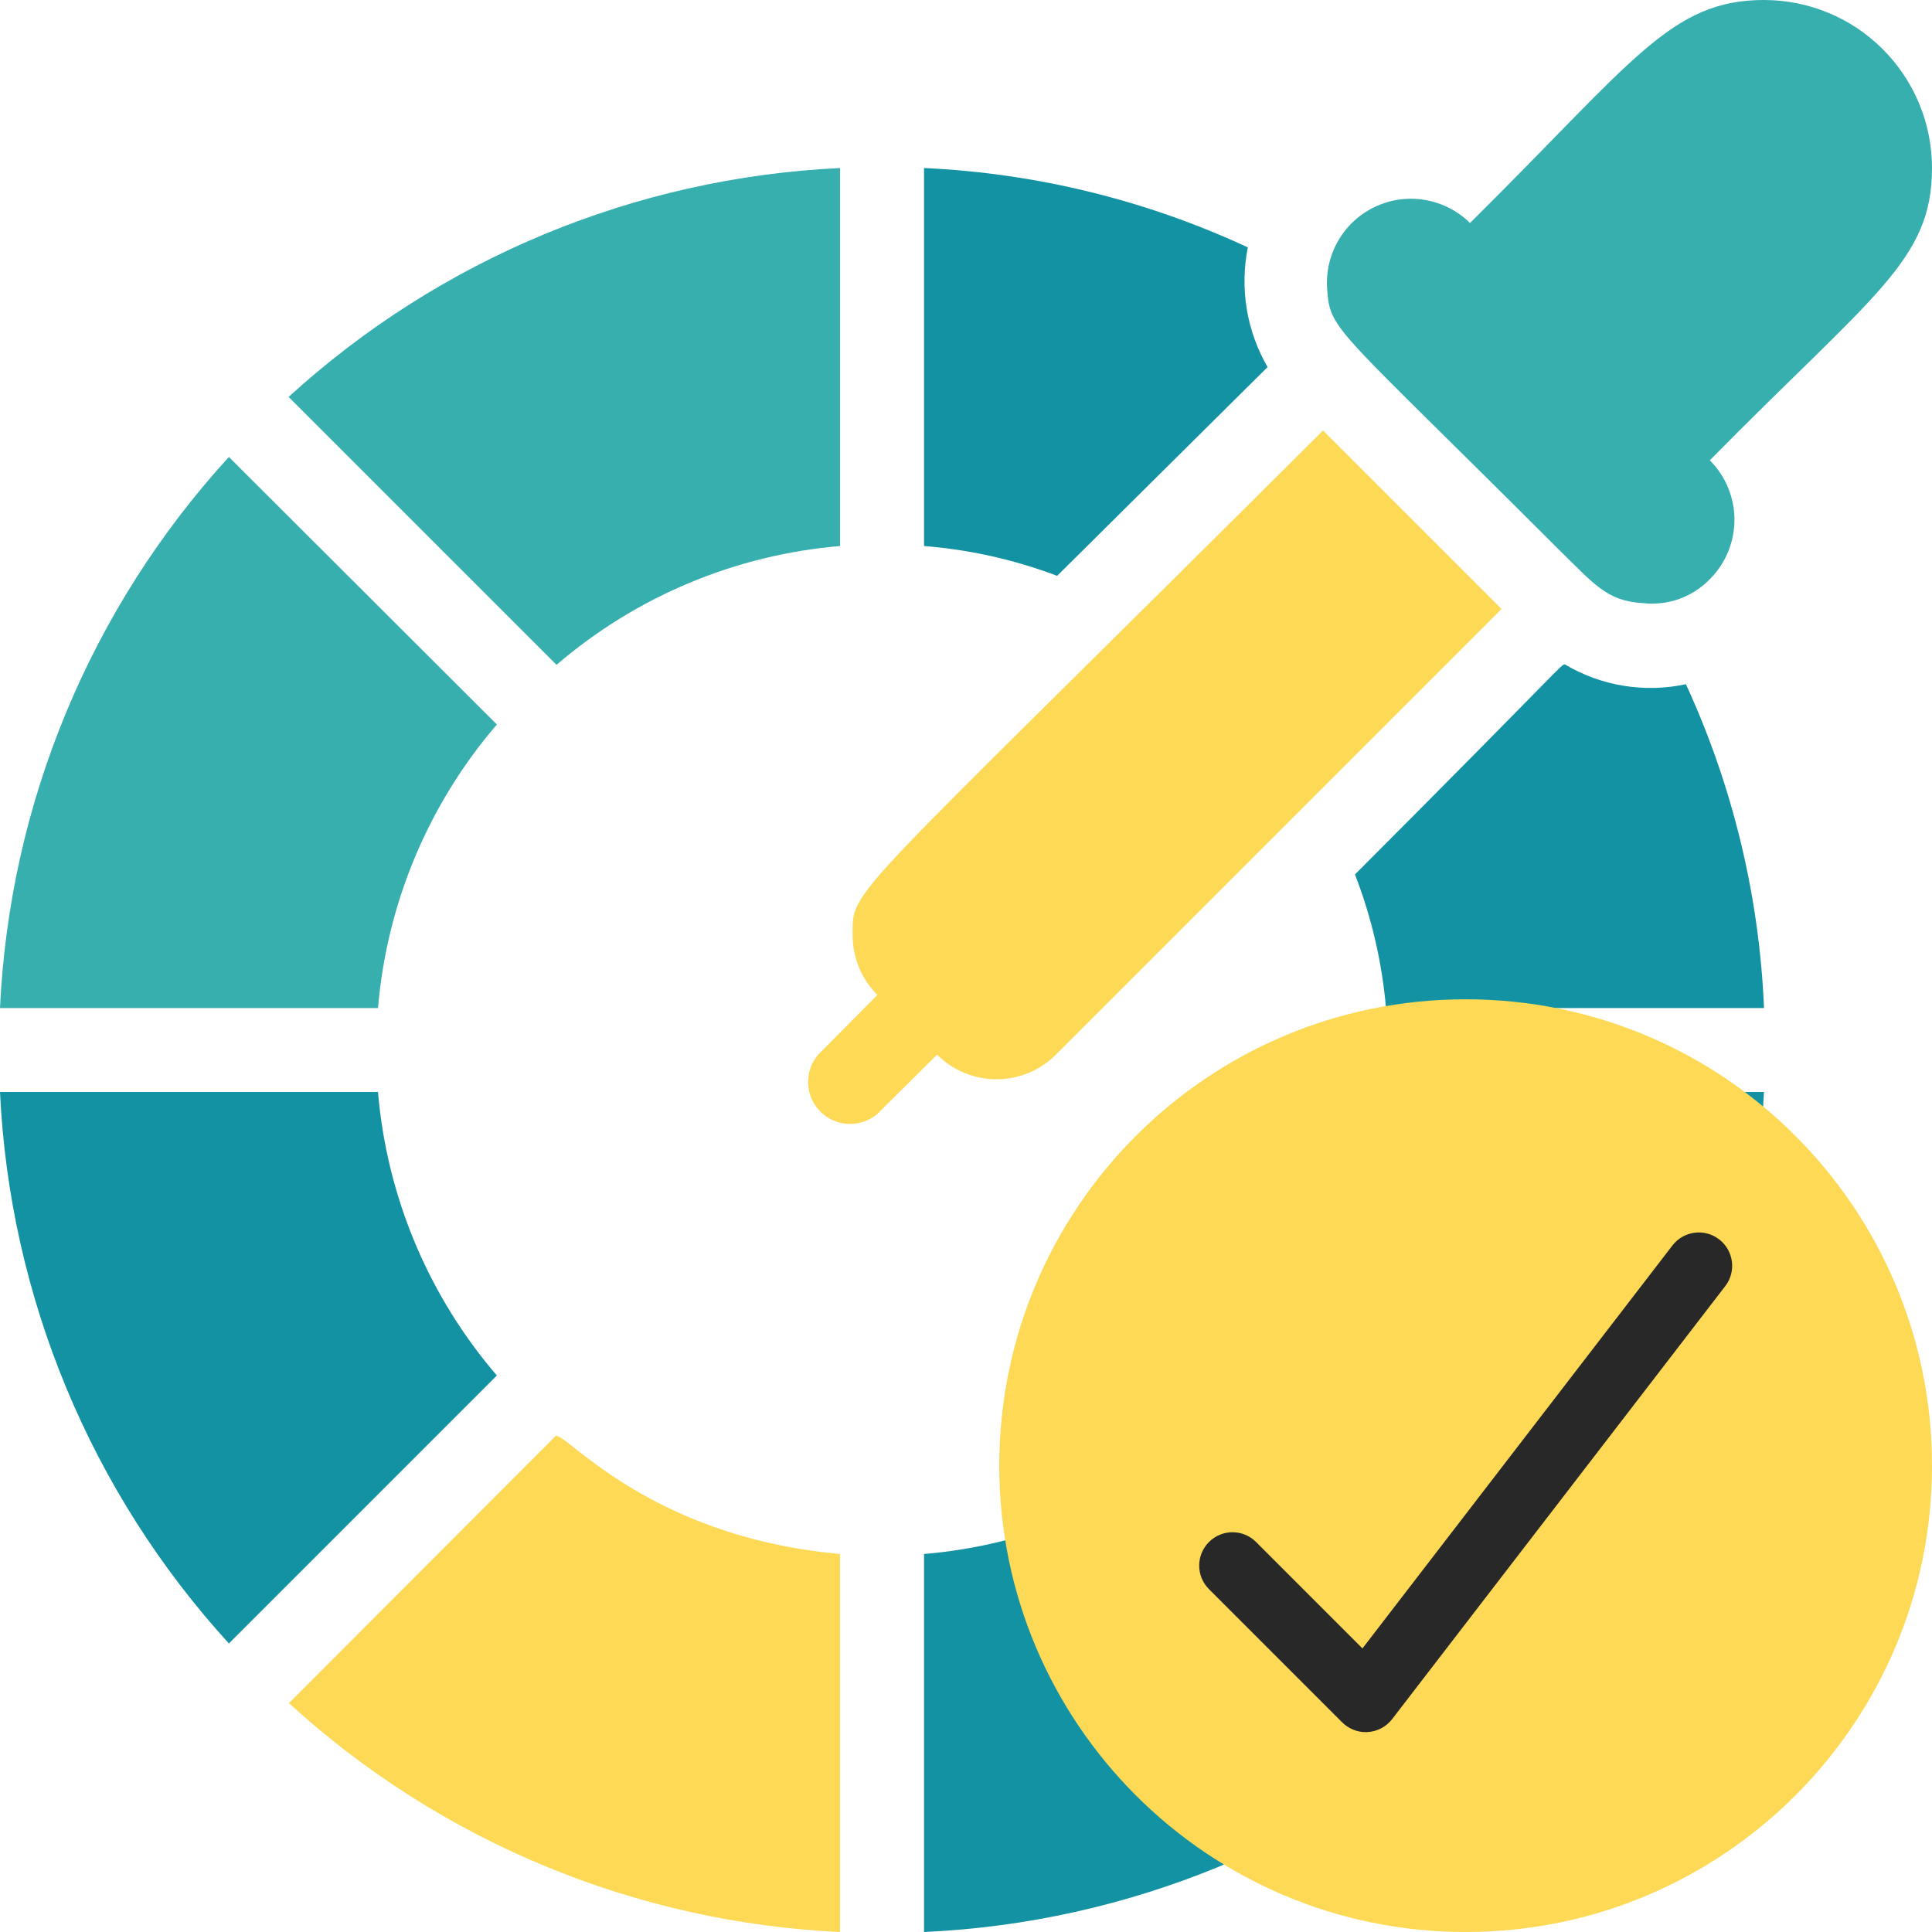
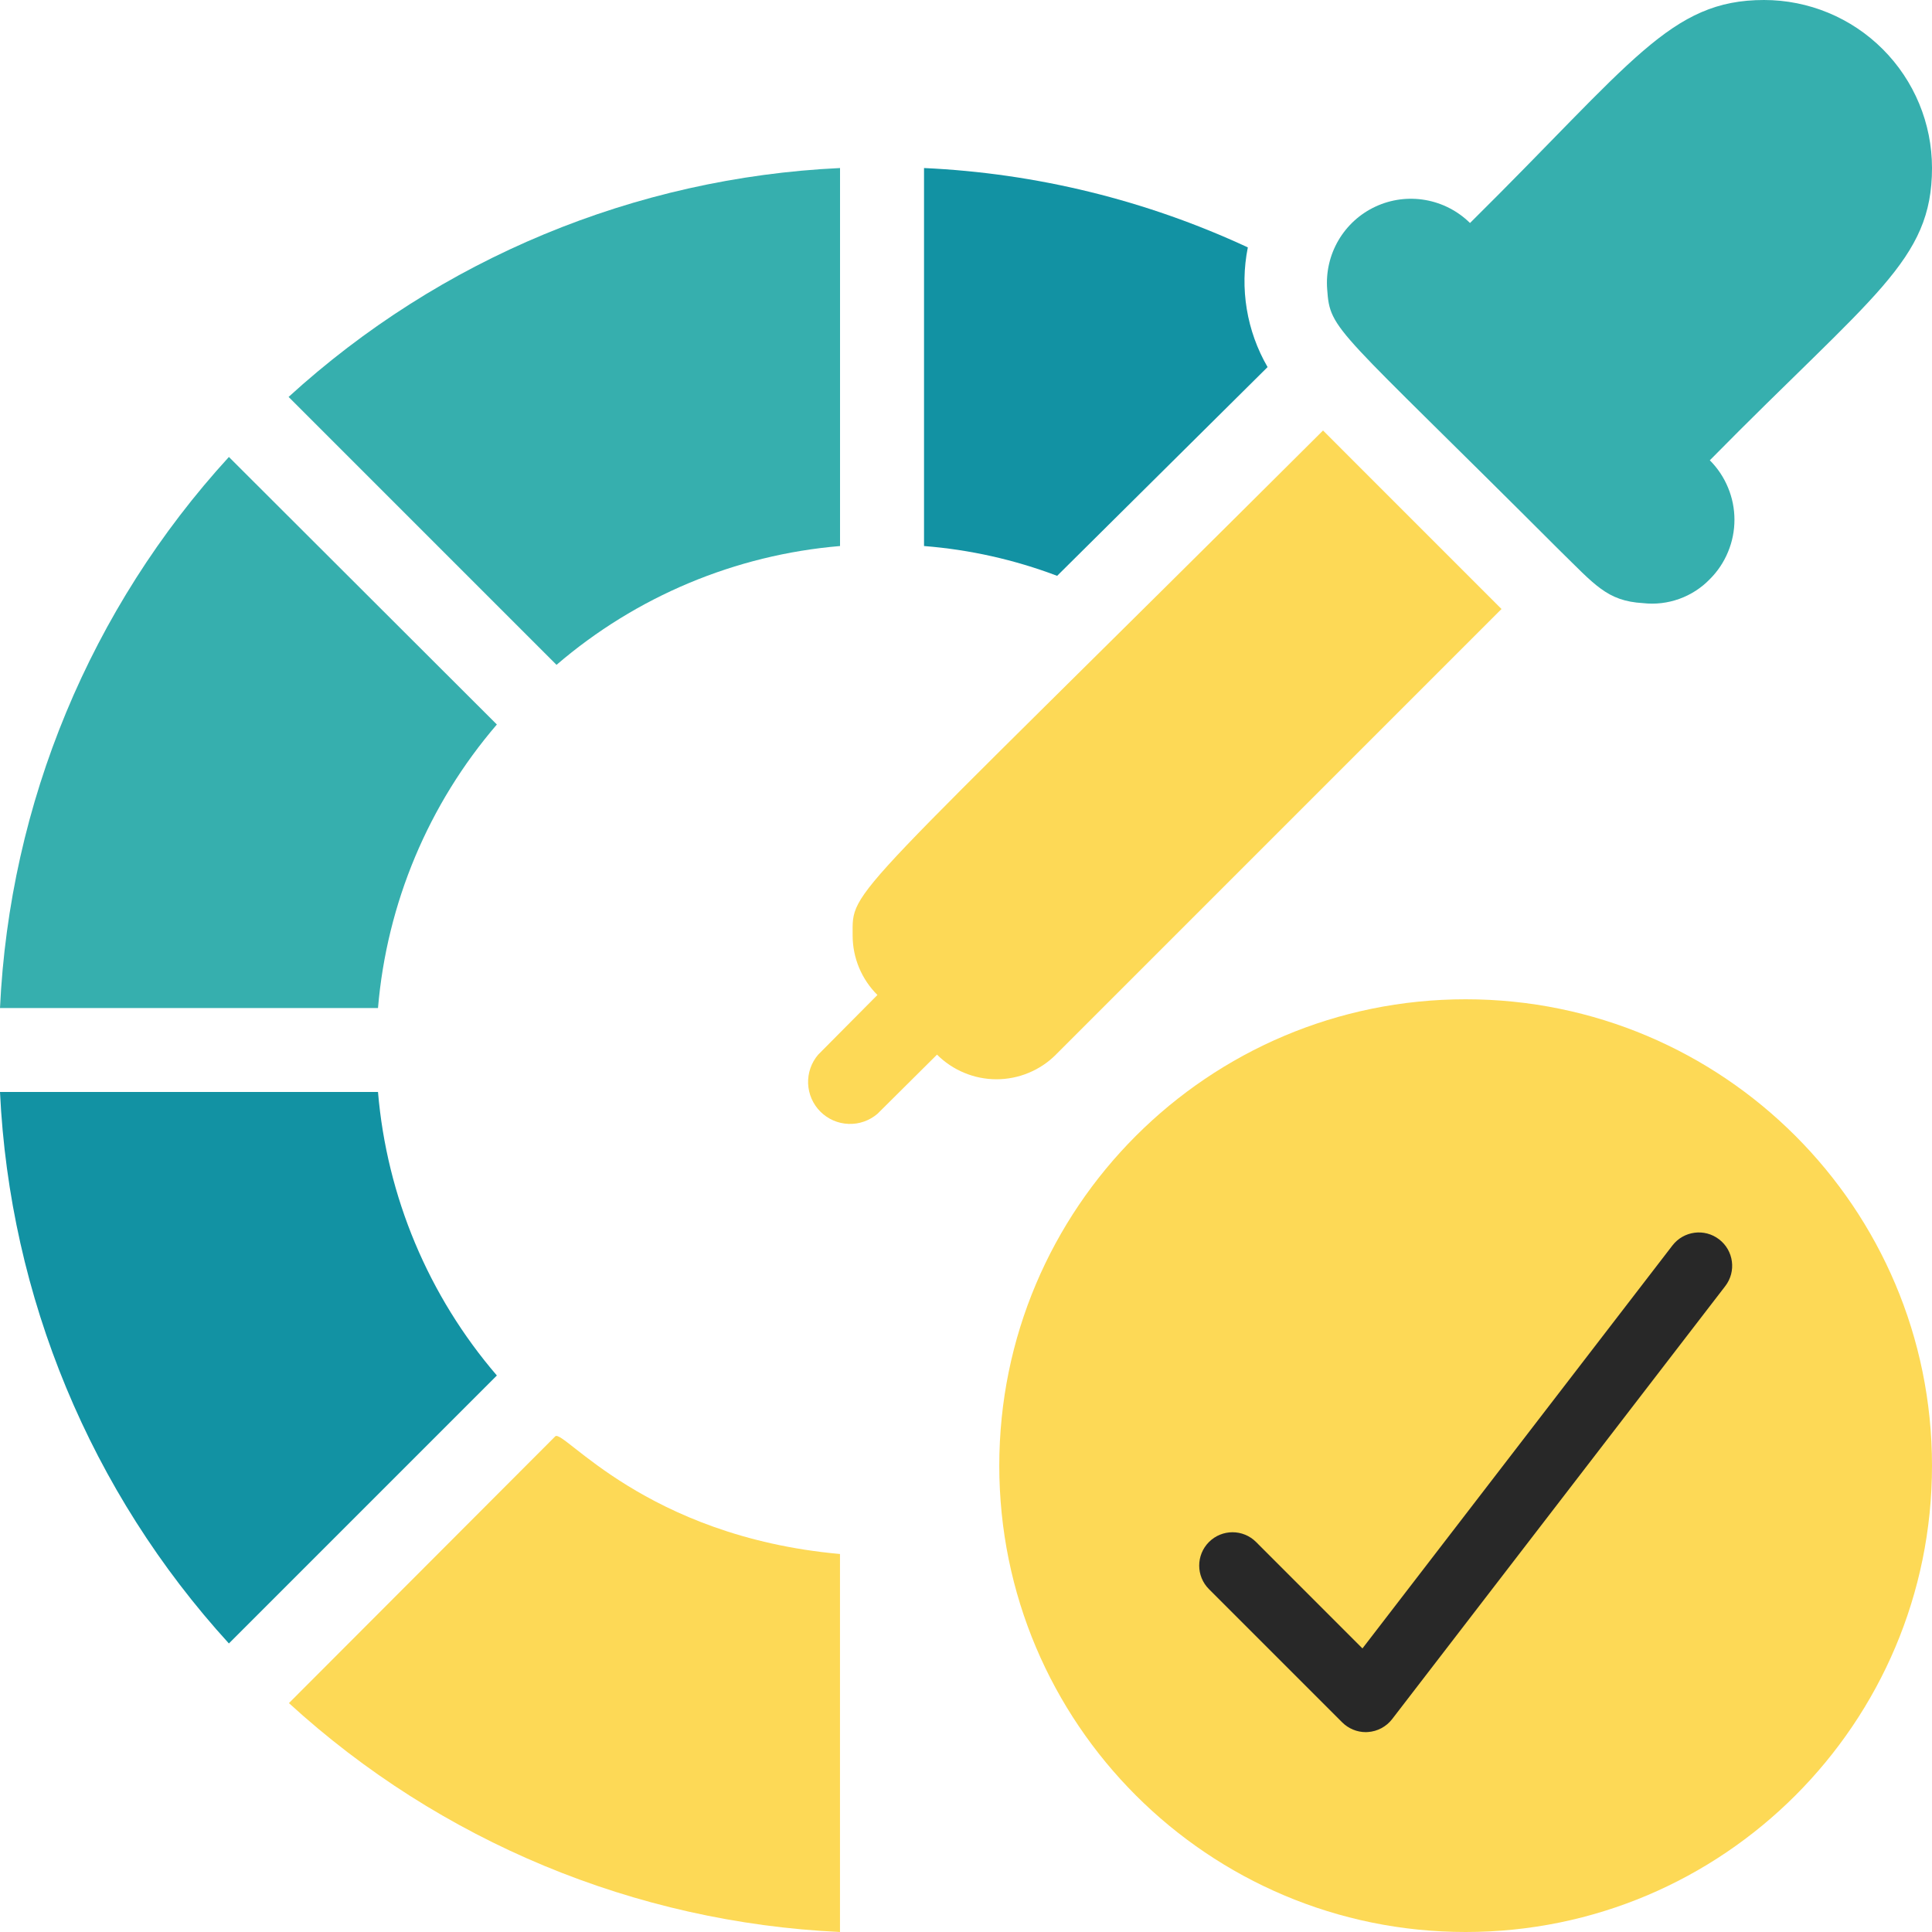
<svg xmlns="http://www.w3.org/2000/svg" width="40" height="40" viewBox="0 0 40 40" fill="none">
  <g clip-path="url(#clip0_799_6523)">
    <path d="M11.495 29.739L5.982 35.261C9.114 38.126 13.151 39.802 17.391 40V32.174C13.348 31.809 11.652 29.565 11.495 29.739Z" fill="#FDD956" />
    <path d="M10.287 28.478C8.87 26.829 8.009 24.775 7.826 22.608H0C0.2 26.85 1.876 30.889 4.739 34.026L10.287 28.478Z" fill="#1292A3" />
    <path d="M10.287 15L4.739 9.461C1.874 12.593 0.198 16.63 0 20.87H7.826C8.009 18.703 8.87 16.649 10.287 15Z" fill="#36AFAE" />
    <path d="M11.522 13.765C13.171 12.348 15.225 11.487 17.392 11.305V3.479C13.15 3.678 9.111 5.355 5.975 8.218L11.522 13.765Z" fill="#36AFAE" />
    <path d="M26.244 7.6C25.81 6.852 25.665 5.97 25.835 5.122C23.729 4.143 21.451 3.585 19.131 3.479V11.305C20.074 11.379 21.002 11.587 21.887 11.922L26.244 7.6Z" fill="#1292A3" />
-     <path d="M25 29.713C23.351 31.13 21.297 31.991 19.131 32.174V40C23.367 39.809 27.404 38.142 30.54 35.287L25 29.713Z" fill="#1292A3" />
-     <path d="M26.234 28.478L31.782 34.026C34.645 30.889 36.321 26.85 36.521 22.608H28.695C28.512 24.775 27.651 26.829 26.234 28.478Z" fill="#1292A3" />
-     <path d="M32.401 13.757C32.314 13.757 32.444 13.705 28.053 18.105C28.397 18.991 28.613 19.922 28.696 20.87H36.522C36.425 18.551 35.875 16.274 34.905 14.166C34.048 14.35 33.154 14.204 32.401 13.757Z" fill="#1292A3" />
    <path d="M21.861 21.835L31.087 12.609L27.392 8.913C17.392 18.878 17.653 18.357 17.653 19.374C17.654 19.834 17.839 20.275 18.166 20.6L16.94 21.835C16.797 22.001 16.723 22.215 16.731 22.434C16.74 22.653 16.83 22.86 16.985 23.015C17.14 23.17 17.348 23.261 17.567 23.269C17.785 23.278 17.999 23.203 18.166 23.061L19.4 21.835C19.562 21.997 19.754 22.125 19.965 22.212C20.176 22.3 20.402 22.345 20.631 22.345C20.859 22.345 21.086 22.3 21.297 22.212C21.508 22.125 21.7 21.997 21.861 21.835Z" fill="#FDD956" />
    <path d="M36.522 0C34.582 0 33.809 1.278 30.435 4.617C30.182 4.368 29.86 4.202 29.51 4.141C29.16 4.08 28.801 4.127 28.479 4.277C28.157 4.426 27.889 4.671 27.71 4.977C27.531 5.284 27.45 5.638 27.478 5.991C27.539 6.861 27.635 6.739 32.278 11.383C33.017 12.104 33.269 12.444 34.017 12.487C34.27 12.516 34.526 12.486 34.766 12.4C35.006 12.314 35.223 12.174 35.4 11.991C35.562 11.83 35.69 11.638 35.777 11.427C35.865 11.216 35.91 10.989 35.91 10.761C35.91 10.532 35.865 10.306 35.777 10.095C35.69 9.884 35.562 9.692 35.4 9.53C38.791 6.087 40 5.4 40 3.478C40 2.556 39.633 1.671 38.981 1.019C38.329 0.366 37.444 0 36.522 0Z" fill="#36AFAE" />
    <path d="M30.345 40C35.677 40 40 35.677 40 30.345C40 25.012 35.677 20.689 30.345 20.689C25.012 20.689 20.689 25.012 20.689 30.345C20.689 35.677 25.012 40 30.345 40Z" fill="#FDD956" />
    <path d="M28.277 35.862C28.094 35.862 27.919 35.789 27.789 35.66L25.03 32.901C24.761 32.632 24.761 32.196 25.03 31.926C25.3 31.656 25.736 31.656 26.006 31.926L28.208 34.129L34.626 25.786C34.859 25.484 35.291 25.427 35.593 25.66C35.895 25.892 35.952 26.325 35.72 26.627L28.823 35.592C28.702 35.749 28.519 35.847 28.321 35.86C28.306 35.861 28.291 35.862 28.277 35.862Z" fill="#282828" />
  </g>
  <defs>
    <clipPath id="clip0_799_6523">
      <rect width="40" height="40" fill="white" />
    </clipPath>
  </defs>
</svg>